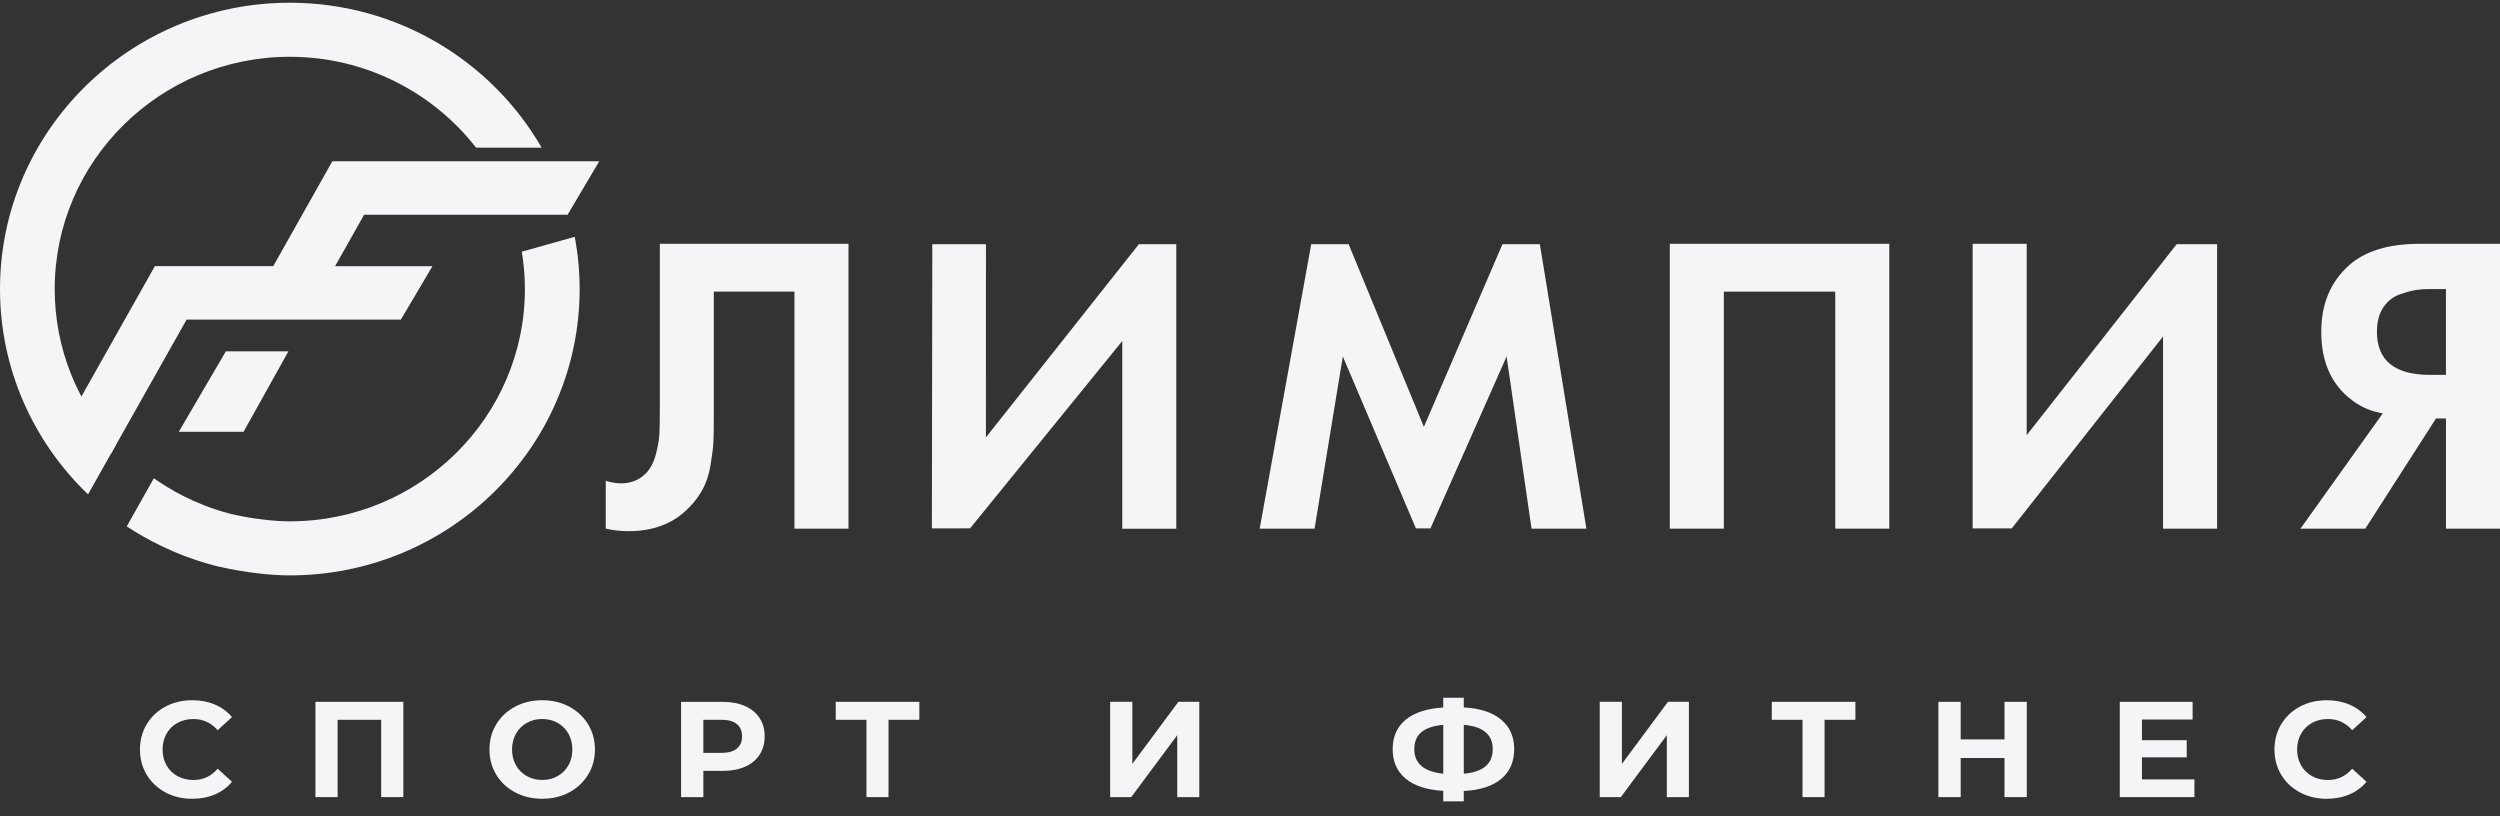
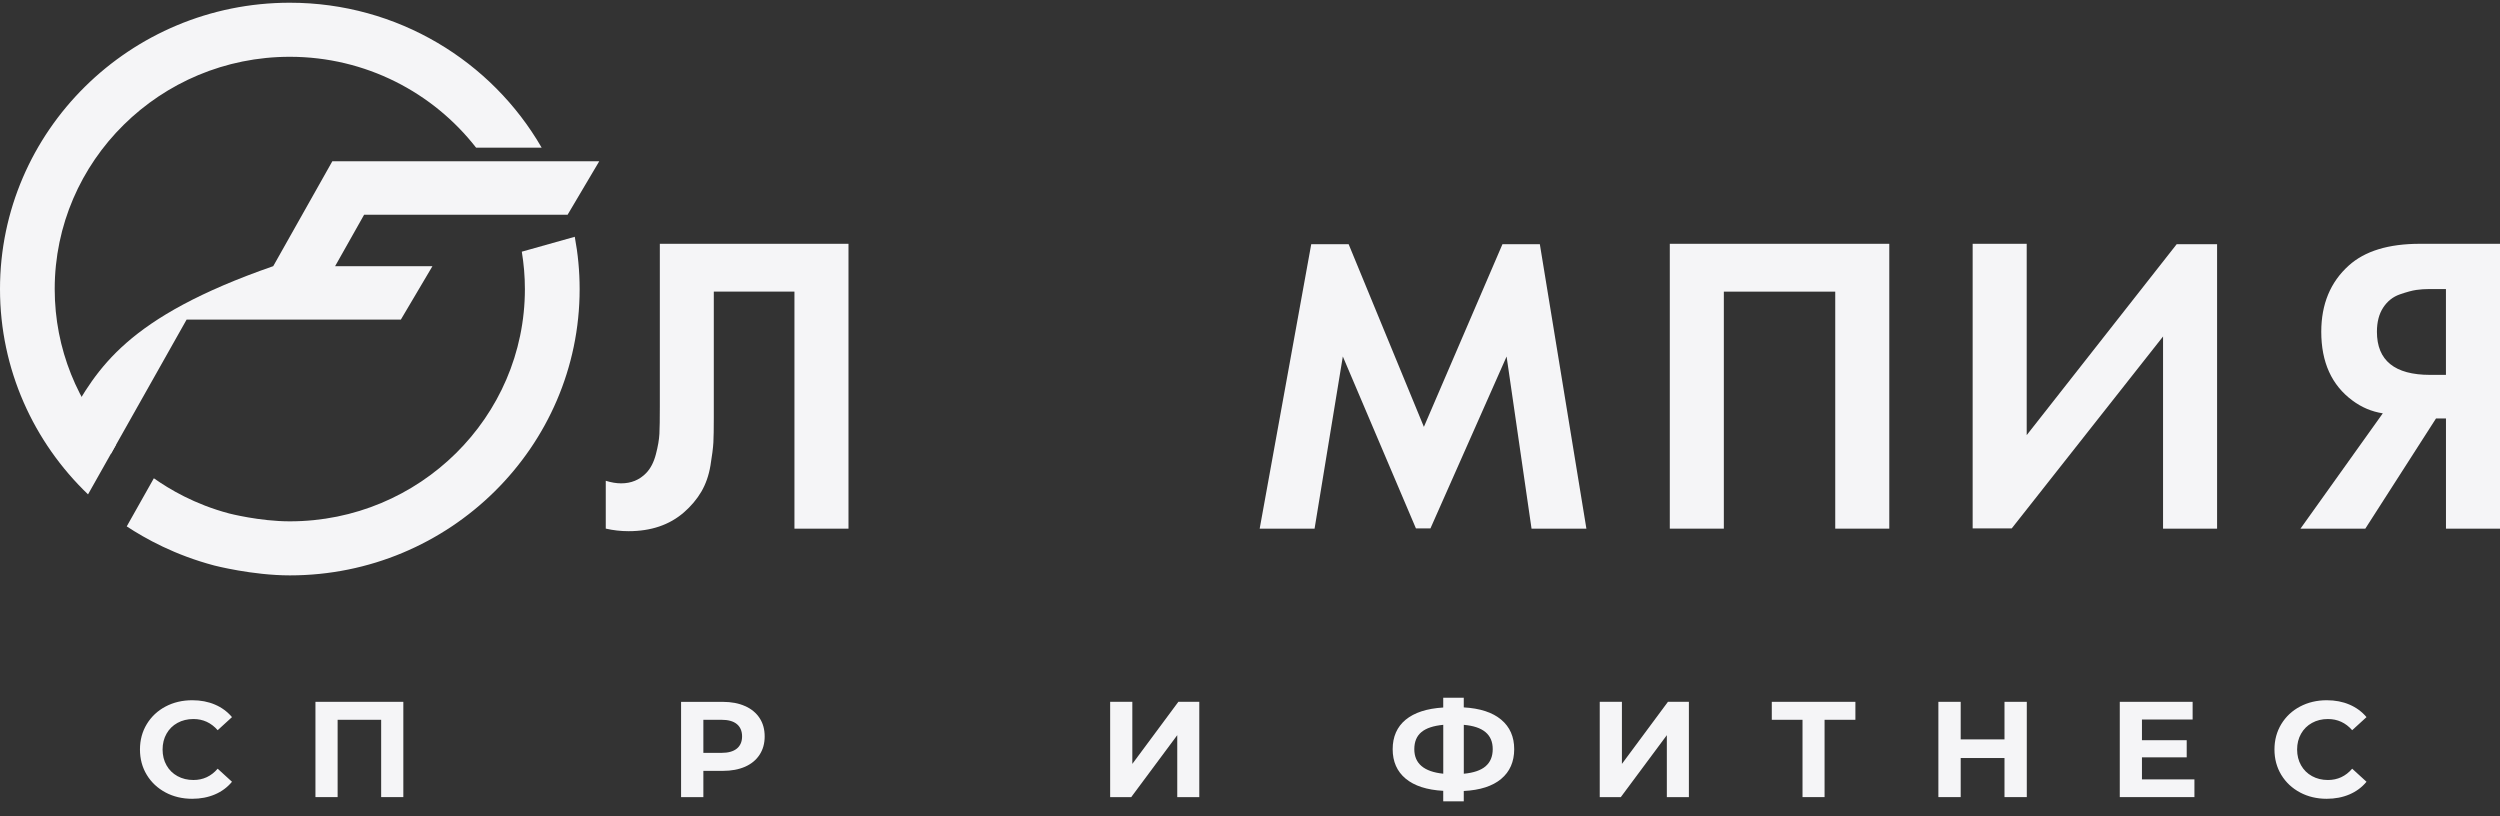
<svg xmlns="http://www.w3.org/2000/svg" width="144" height="47" viewBox="0 0 144 47" fill="none">
  <rect x="0" y="0" width="144" height="47" fill="#333333" stroke="none" />
  <g clip-path="url(#clip0_58_184)">
    <path d="M9.533 45.644C9.076 45.4 8.716 45.063 8.455 44.633C8.193 44.202 8.062 43.713 8.062 43.171C8.062 42.629 8.193 42.14 8.455 41.709C8.716 41.279 9.076 40.94 9.533 40.698C9.991 40.455 10.505 40.334 11.078 40.334C11.56 40.334 11.993 40.418 12.383 40.585C12.772 40.751 13.098 40.993 13.363 41.306L12.538 42.059C12.162 41.631 11.697 41.416 11.143 41.416C10.798 41.416 10.492 41.491 10.221 41.64C9.951 41.788 9.741 41.997 9.591 42.263C9.441 42.53 9.365 42.832 9.365 43.173C9.365 43.514 9.441 43.816 9.591 44.081C9.741 44.349 9.952 44.556 10.221 44.704C10.492 44.853 10.798 44.928 11.143 44.928C11.699 44.928 12.164 44.712 12.538 44.277L13.363 45.03C13.098 45.349 12.77 45.593 12.379 45.759C11.988 45.926 11.55 46.01 11.07 46.01C10.505 46.01 9.993 45.889 9.535 45.646L9.533 45.644Z" fill="#F5F5F7" />
    <path d="M23.232 40.425V45.913H21.955V41.46H19.447V45.913H18.17V40.425H23.232Z" fill="#F5F5F7" />
-     <path d="M29.672 45.64C29.208 45.395 28.847 45.056 28.586 44.626C28.324 44.195 28.193 43.71 28.193 43.171C28.193 42.633 28.324 42.147 28.586 41.717C28.847 41.286 29.21 40.947 29.672 40.702C30.135 40.456 30.654 40.334 31.231 40.334C31.807 40.334 32.326 40.456 32.786 40.702C33.246 40.947 33.609 41.286 33.872 41.717C34.137 42.147 34.269 42.633 34.269 43.171C34.269 43.71 34.137 44.195 33.872 44.626C33.607 45.056 33.246 45.395 32.786 45.64C32.326 45.886 31.807 46.008 31.231 46.008C30.654 46.008 30.135 45.886 29.672 45.64ZM32.119 44.702C32.384 44.554 32.591 44.345 32.742 44.08C32.892 43.812 32.968 43.51 32.968 43.171C32.968 42.832 32.892 42.528 32.742 42.261C32.591 41.993 32.384 41.786 32.119 41.638C31.854 41.49 31.559 41.414 31.231 41.414C30.903 41.414 30.606 41.49 30.343 41.638C30.078 41.786 29.87 41.995 29.72 42.261C29.57 42.528 29.494 42.83 29.494 43.171C29.494 43.512 29.57 43.814 29.72 44.08C29.87 44.347 30.078 44.554 30.343 44.702C30.608 44.851 30.903 44.926 31.231 44.926C31.559 44.926 31.855 44.851 32.119 44.702Z" fill="#F5F5F7" />
    <path d="M42.915 40.669C43.276 40.83 43.556 41.061 43.752 41.359C43.949 41.658 44.045 42.01 44.045 42.418C44.045 42.827 43.947 43.173 43.752 43.473C43.556 43.774 43.278 44.004 42.915 44.164C42.551 44.323 42.125 44.402 41.634 44.402H40.514V45.915H39.23V40.427H41.634C42.125 40.427 42.553 40.508 42.915 40.671V40.669ZM42.442 43.12C42.642 42.955 42.744 42.72 42.744 42.418C42.744 42.116 42.644 41.872 42.442 41.707C42.242 41.542 41.947 41.46 41.561 41.46H40.514V43.365H41.561C41.947 43.365 42.242 43.283 42.442 43.118V43.12Z" fill="#F5F5F7" />
-     <path d="M52.956 41.46H51.178V45.913H49.909V41.46H48.138V40.425H52.954V41.46H52.956Z" fill="#F5F5F7" />
    <path d="M63.945 40.425H65.222V44.001L67.873 40.425H69.079V45.913H67.81V42.345L65.159 45.913H63.945V40.425Z" fill="#F5F5F7" />
    <path d="M86.467 44.867C85.966 45.283 85.249 45.514 84.313 45.561V46.157H83.13V45.552C82.189 45.499 81.468 45.267 80.967 44.851C80.467 44.435 80.218 43.869 80.218 43.153C80.218 42.437 80.469 41.865 80.967 41.455C81.468 41.044 82.187 40.81 83.13 40.753V40.189H84.313V40.746C85.249 40.799 85.968 41.033 86.467 41.451C86.968 41.869 87.218 42.437 87.218 43.153C87.218 43.869 86.968 44.45 86.467 44.865V44.867ZM83.132 44.565V41.75C82.567 41.803 82.146 41.942 81.874 42.169C81.601 42.396 81.464 42.724 81.464 43.153C81.464 43.979 82.02 44.45 83.13 44.565H83.132ZM85.568 44.138C85.842 43.906 85.981 43.576 85.981 43.147C85.981 42.31 85.425 41.845 84.315 41.751V44.567C84.877 44.514 85.294 44.373 85.568 44.14V44.138Z" fill="#F5F5F7" />
    <path d="M92.145 40.425H93.422V44.001L96.073 40.425H97.28V45.913H96.01V42.345L93.359 45.913H92.145V40.425Z" fill="#F5F5F7" />
    <path d="M106.872 41.46H105.095V45.913H103.825V41.46H102.055V40.425H106.871V41.46H106.872Z" fill="#F5F5F7" />
    <path d="M116.743 40.425V45.913H115.459V43.662H112.936V45.913H111.651V40.425H112.936V42.589H115.459V40.425H116.743Z" fill="#F5F5F7" />
    <path d="M126.399 44.895V45.913H122.099V40.425H126.295V41.444H123.376V42.636H125.954V43.623H123.376V44.893H126.399V44.895Z" fill="#F5F5F7" />
    <path d="M132.481 45.644C132.023 45.4 131.664 45.063 131.402 44.633C131.141 44.202 131.009 43.713 131.009 43.171C131.009 42.629 131.141 42.14 131.402 41.709C131.664 41.279 132.023 40.94 132.481 40.698C132.939 40.456 133.453 40.334 134.025 40.334C134.507 40.334 134.941 40.418 135.33 40.585C135.72 40.751 136.046 40.993 136.311 41.306L135.486 42.059C135.11 41.631 134.644 41.416 134.09 41.416C133.747 41.416 133.44 41.491 133.171 41.64C132.902 41.788 132.691 41.997 132.541 42.263C132.39 42.528 132.314 42.832 132.314 43.173C132.314 43.514 132.39 43.816 132.541 44.081C132.691 44.347 132.902 44.556 133.171 44.704C133.441 44.853 133.747 44.928 134.09 44.928C134.646 44.928 135.112 44.712 135.486 44.277L136.311 45.03C136.046 45.349 135.718 45.593 135.327 45.759C134.936 45.926 134.498 46.01 134.018 46.01C133.453 46.01 132.941 45.889 132.483 45.646L132.481 45.644Z" fill="#F5F5F7" />
    <path d="M38.002 14.043H48.873V30.45H45.76V16.798H41.115V24.079C41.115 24.702 41.107 25.169 41.091 25.48C41.074 25.792 41.018 26.235 40.924 26.808C40.828 27.383 40.651 27.887 40.397 28.321C40.142 28.755 39.806 29.153 39.393 29.514C38.562 30.235 37.502 30.596 36.208 30.596C35.761 30.596 35.322 30.547 34.892 30.448V27.693C35.211 27.792 35.505 27.841 35.778 27.841C36.353 27.841 36.831 27.645 37.215 27.252C37.47 26.99 37.658 26.629 37.778 26.169C37.899 25.711 37.965 25.317 37.982 24.989C37.999 24.661 38.006 24.145 38.006 23.44V14.043H38.002Z" fill="#F5F5F7" />
-     <path d="M53.7 14.067H56.791C56.791 17.776 56.79 21.485 56.788 25.195L65.598 14.067H67.754V30.457H64.642V19.643C61.72 23.24 58.797 26.836 55.876 30.433C55.144 30.433 54.41 30.435 53.677 30.437C53.685 24.98 53.694 19.525 53.701 14.069L53.7 14.067Z" fill="#F5F5F7" />
    <path d="M72.557 30.453L75.527 14.067H77.682L82.016 24.588L86.541 14.067H88.695L91.377 30.453H88.217L86.78 20.535C85.318 23.835 83.857 27.134 82.394 30.435C82.115 30.435 81.837 30.435 81.557 30.435C80.153 27.134 78.75 23.834 77.347 20.533L75.719 30.452H72.559L72.557 30.453Z" fill="#F5F5F7" />
    <path d="M96.18 14.043H108.823V30.45H105.71V16.798H99.293V30.45H96.18V14.043Z" fill="#F5F5F7" />
    <path d="M113.625 14.043H116.738V25.063C119.617 21.397 122.497 17.732 125.376 14.067H127.704V30.45H124.592V19.381C121.687 23.066 118.781 26.75 115.876 30.435H113.625V14.043Z" fill="#F5F5F7" />
    <path d="M144 14.043V30.45H140.888V24.105H140.313L136.242 30.45H132.507L137.249 23.808C136.609 23.709 136.027 23.463 135.501 23.07C134.303 22.185 133.705 20.864 133.705 19.11C133.705 17.52 134.231 16.248 135.286 15.298C136.211 14.461 137.577 14.043 139.381 14.043H144.002H144ZM140.888 16.649H139.929C139.673 16.649 139.427 16.666 139.188 16.699C138.949 16.732 138.63 16.818 138.229 16.957C137.831 17.096 137.512 17.351 137.271 17.719C137.03 18.087 136.911 18.551 136.911 19.11C136.911 20.765 137.933 21.593 139.976 21.593H140.886V16.649H140.888Z" fill="#F5F5F7" />
-     <path d="M32.697 12.363C33.303 11.338 33.91 10.312 34.517 9.288H19.143L15.738 15.331H8.92C7.261 18.276 5.6 21.22 3.941 24.165C4.758 24.821 5.578 25.477 6.395 26.132L10.749 18.408H23.09C23.696 17.384 24.302 16.358 24.908 15.334L19.302 15.332L20.974 12.367H32.703L32.697 12.363Z" fill="#F5F5F7" />
+     <path d="M32.697 12.363C33.303 11.338 33.91 10.312 34.517 9.288H19.143L15.738 15.331C7.261 18.276 5.6 21.22 3.941 24.165C4.758 24.821 5.578 25.477 6.395 26.132L10.749 18.408H23.09C23.696 17.384 24.302 16.358 24.908 15.334L19.302 15.332L20.974 12.367H32.703L32.697 12.363Z" fill="#F5F5F7" />
    <path d="M5.07 28.477L6.67 25.638C4.484 23.26 3.151 20.106 3.151 16.649C3.151 9.271 9.226 3.271 16.691 3.271C21.056 3.271 24.943 5.326 27.422 8.504H31.199C28.324 3.523 22.899 0.157 16.691 0.157C7.487 0.157 0 7.555 0 16.649C0 21.284 1.945 25.477 5.07 28.475V28.477Z" fill="#F5F5F7" />
    <path d="M33.103 13.64L30.056 14.497C30.171 15.199 30.234 15.917 30.234 16.65C30.234 24.028 24.159 30.029 16.694 30.029C14.952 30.029 13.2 29.576 13.2 29.576C11.209 29.049 9.745 28.171 8.862 27.548C8.342 28.472 7.821 29.397 7.3 30.32C8.38 31.03 10.082 31.976 12.342 32.573C12.342 32.573 14.539 33.142 16.696 33.142C25.9 33.142 33.387 25.744 33.387 16.65C33.387 15.622 33.29 14.616 33.107 13.64H33.103Z" fill="#F5F5F7" />
-     <path d="M10.299 24.87H14.03L16.613 20.236H13.009C12.106 21.78 11.204 23.324 10.299 24.87Z" fill="#F5F5F7" />
  </g>
  <defs>
    <clipPath id="clip0_58_184">
      <rect width="144" height="46" fill="white" transform="translate(0 0.157)" />
    </clipPath>
  </defs>
</svg>